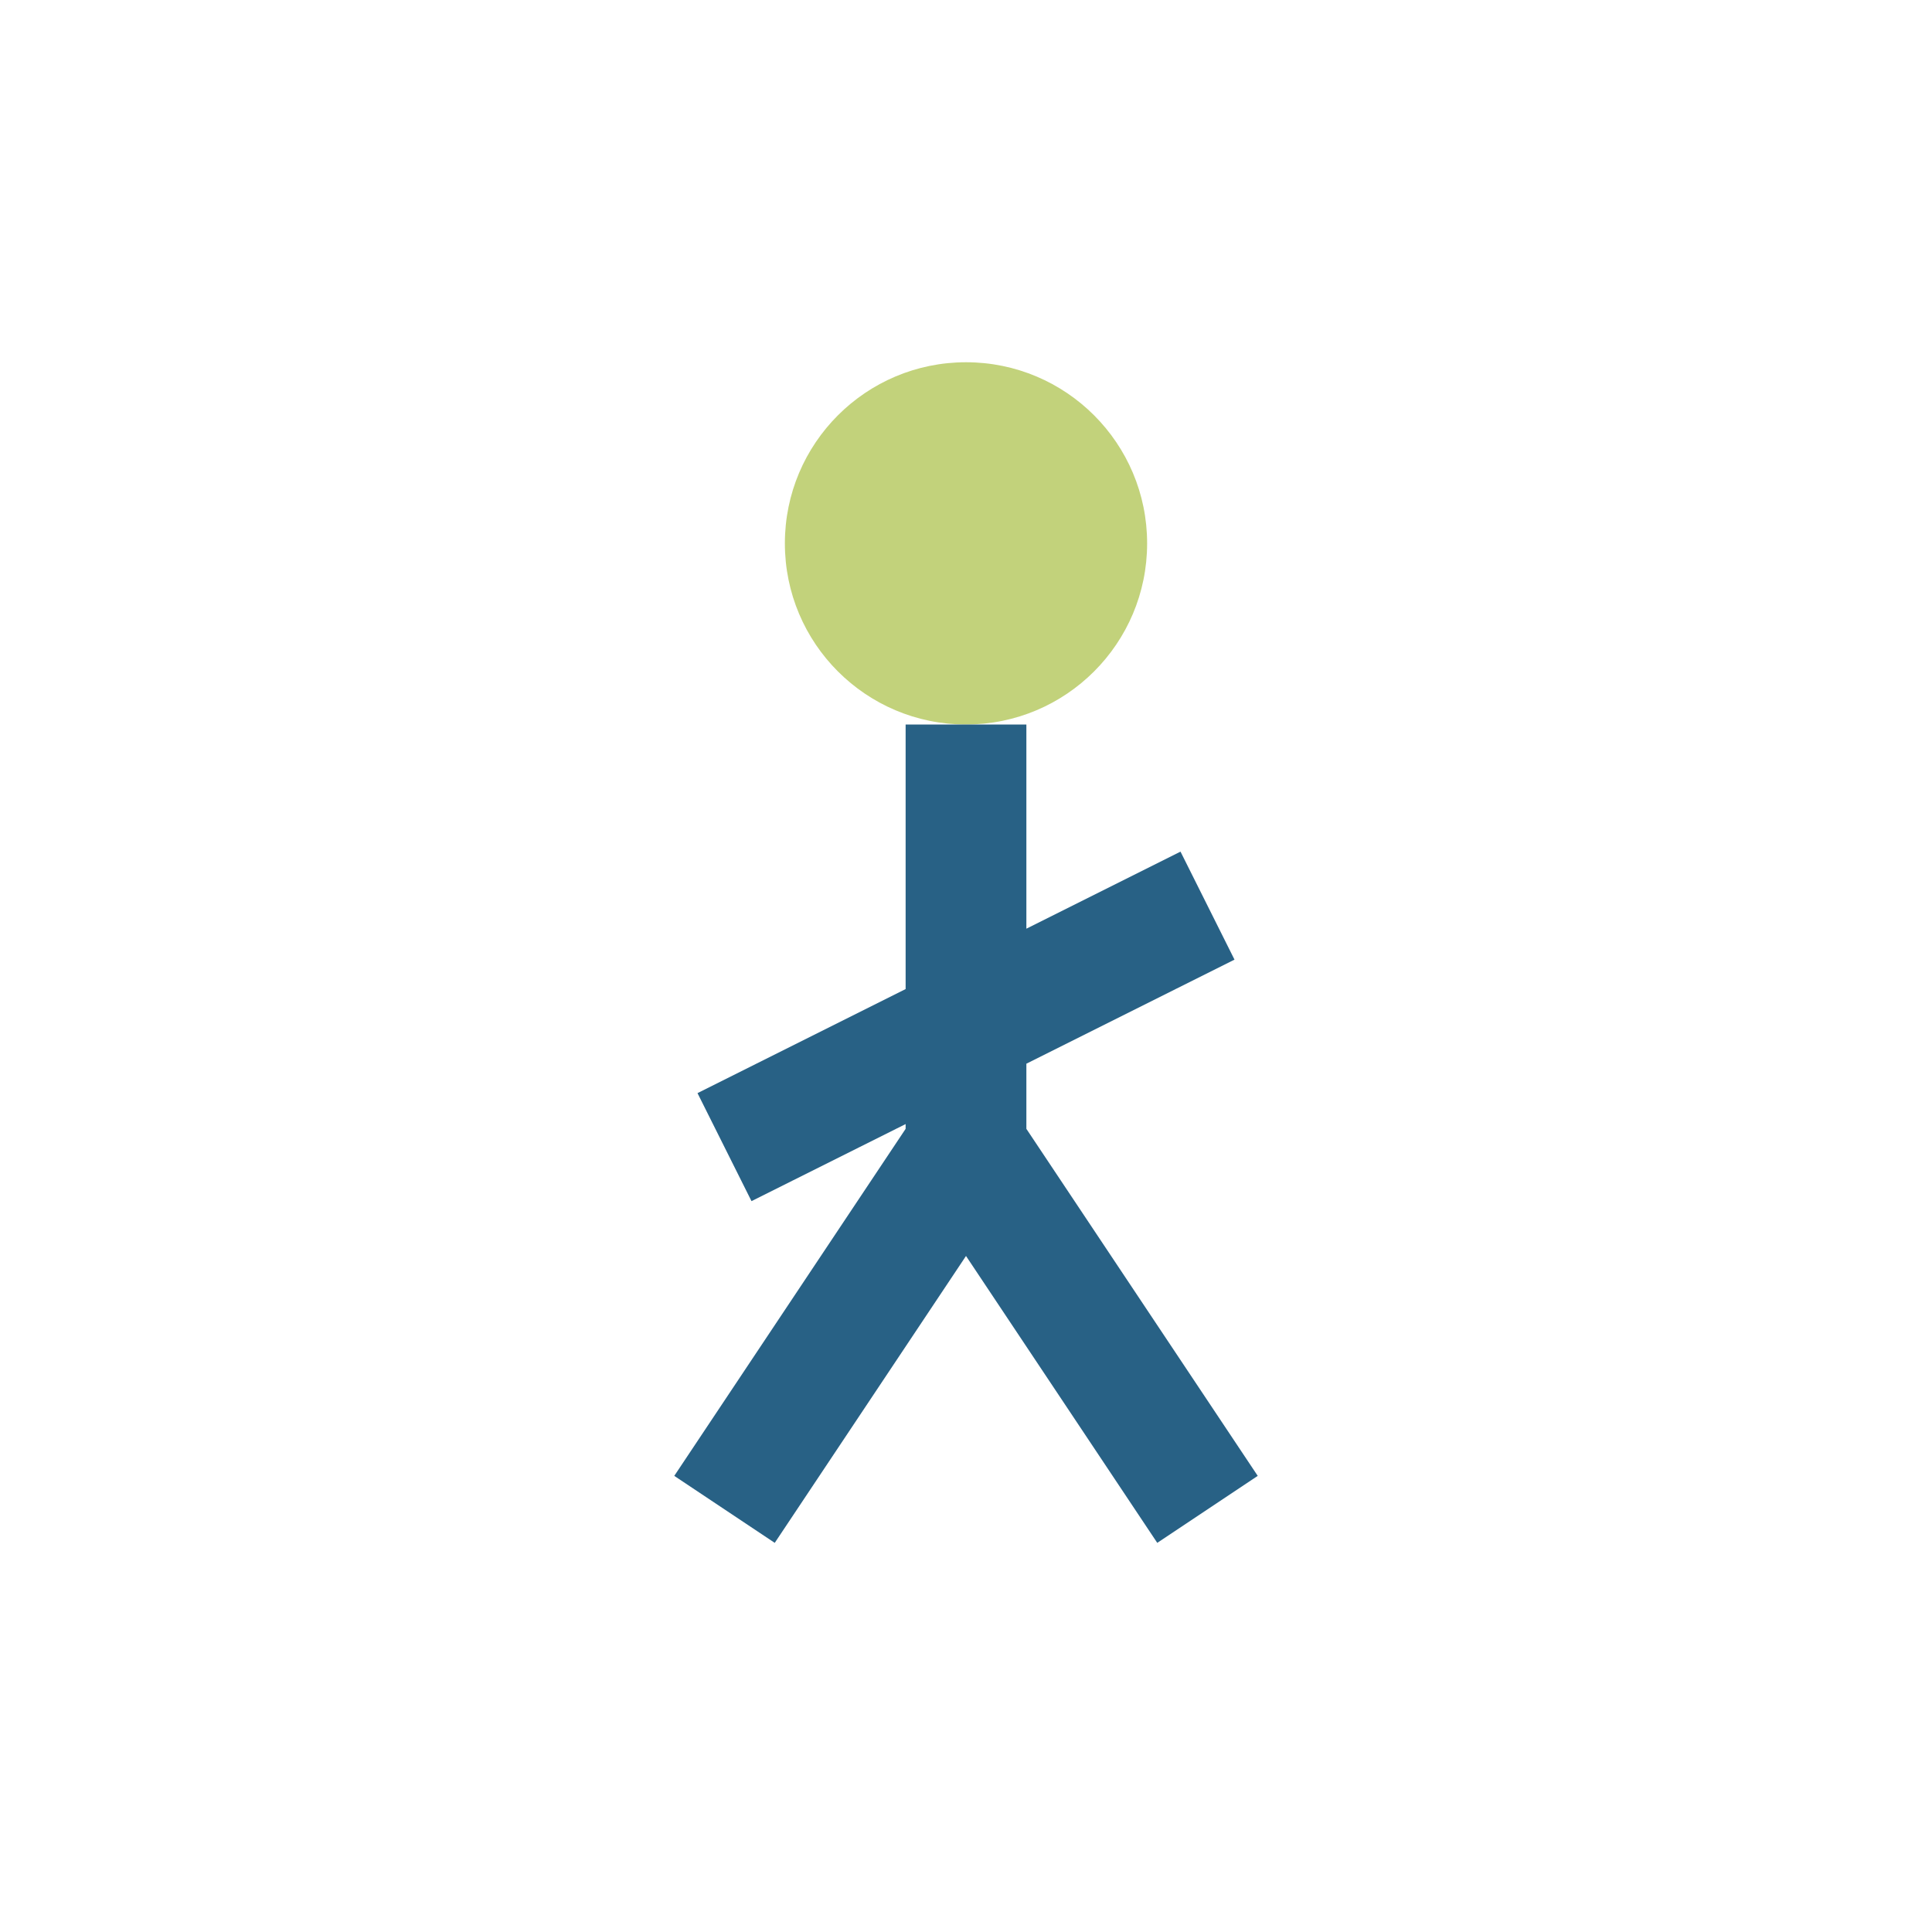
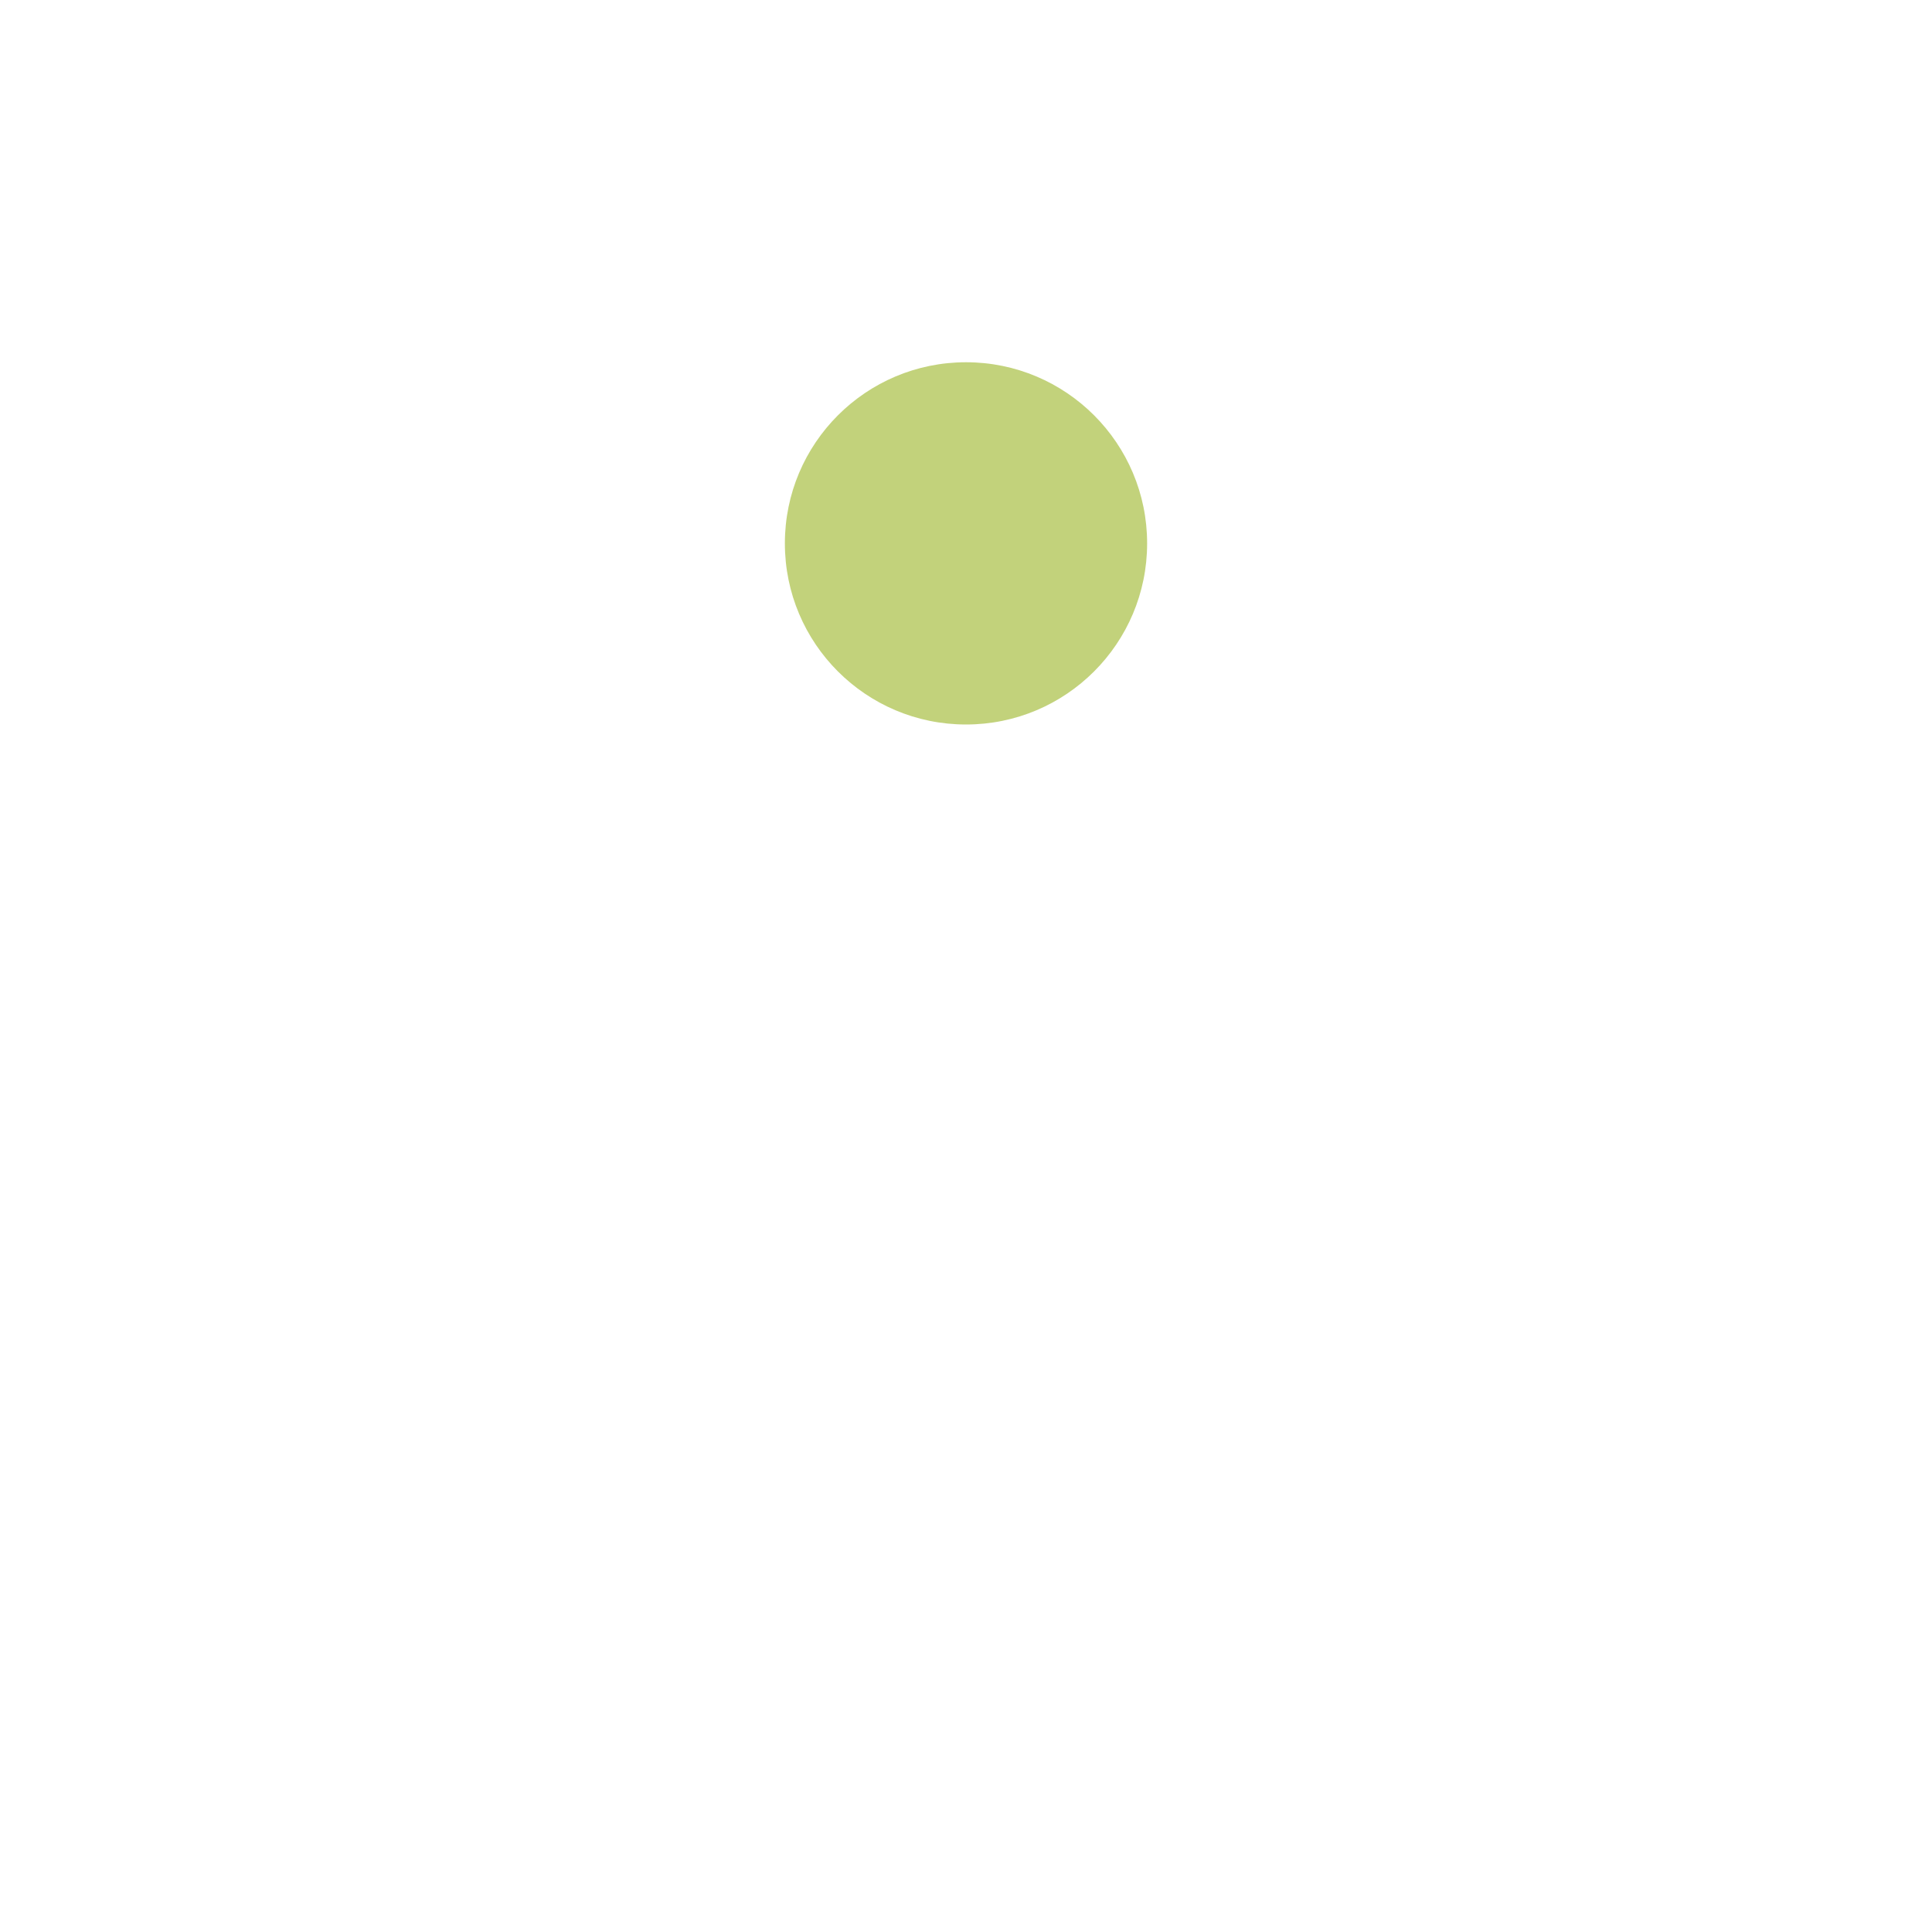
<svg xmlns="http://www.w3.org/2000/svg" width="32" height="32" viewBox="0 0 32 32">
  <circle cx="16" cy="9" r="3" fill="#C2D27B" />
-   <path d="M16 12v7l-4 6m4-6l4 6M12 19l8-4" stroke="#286185" stroke-width="2" fill="none" />
</svg>